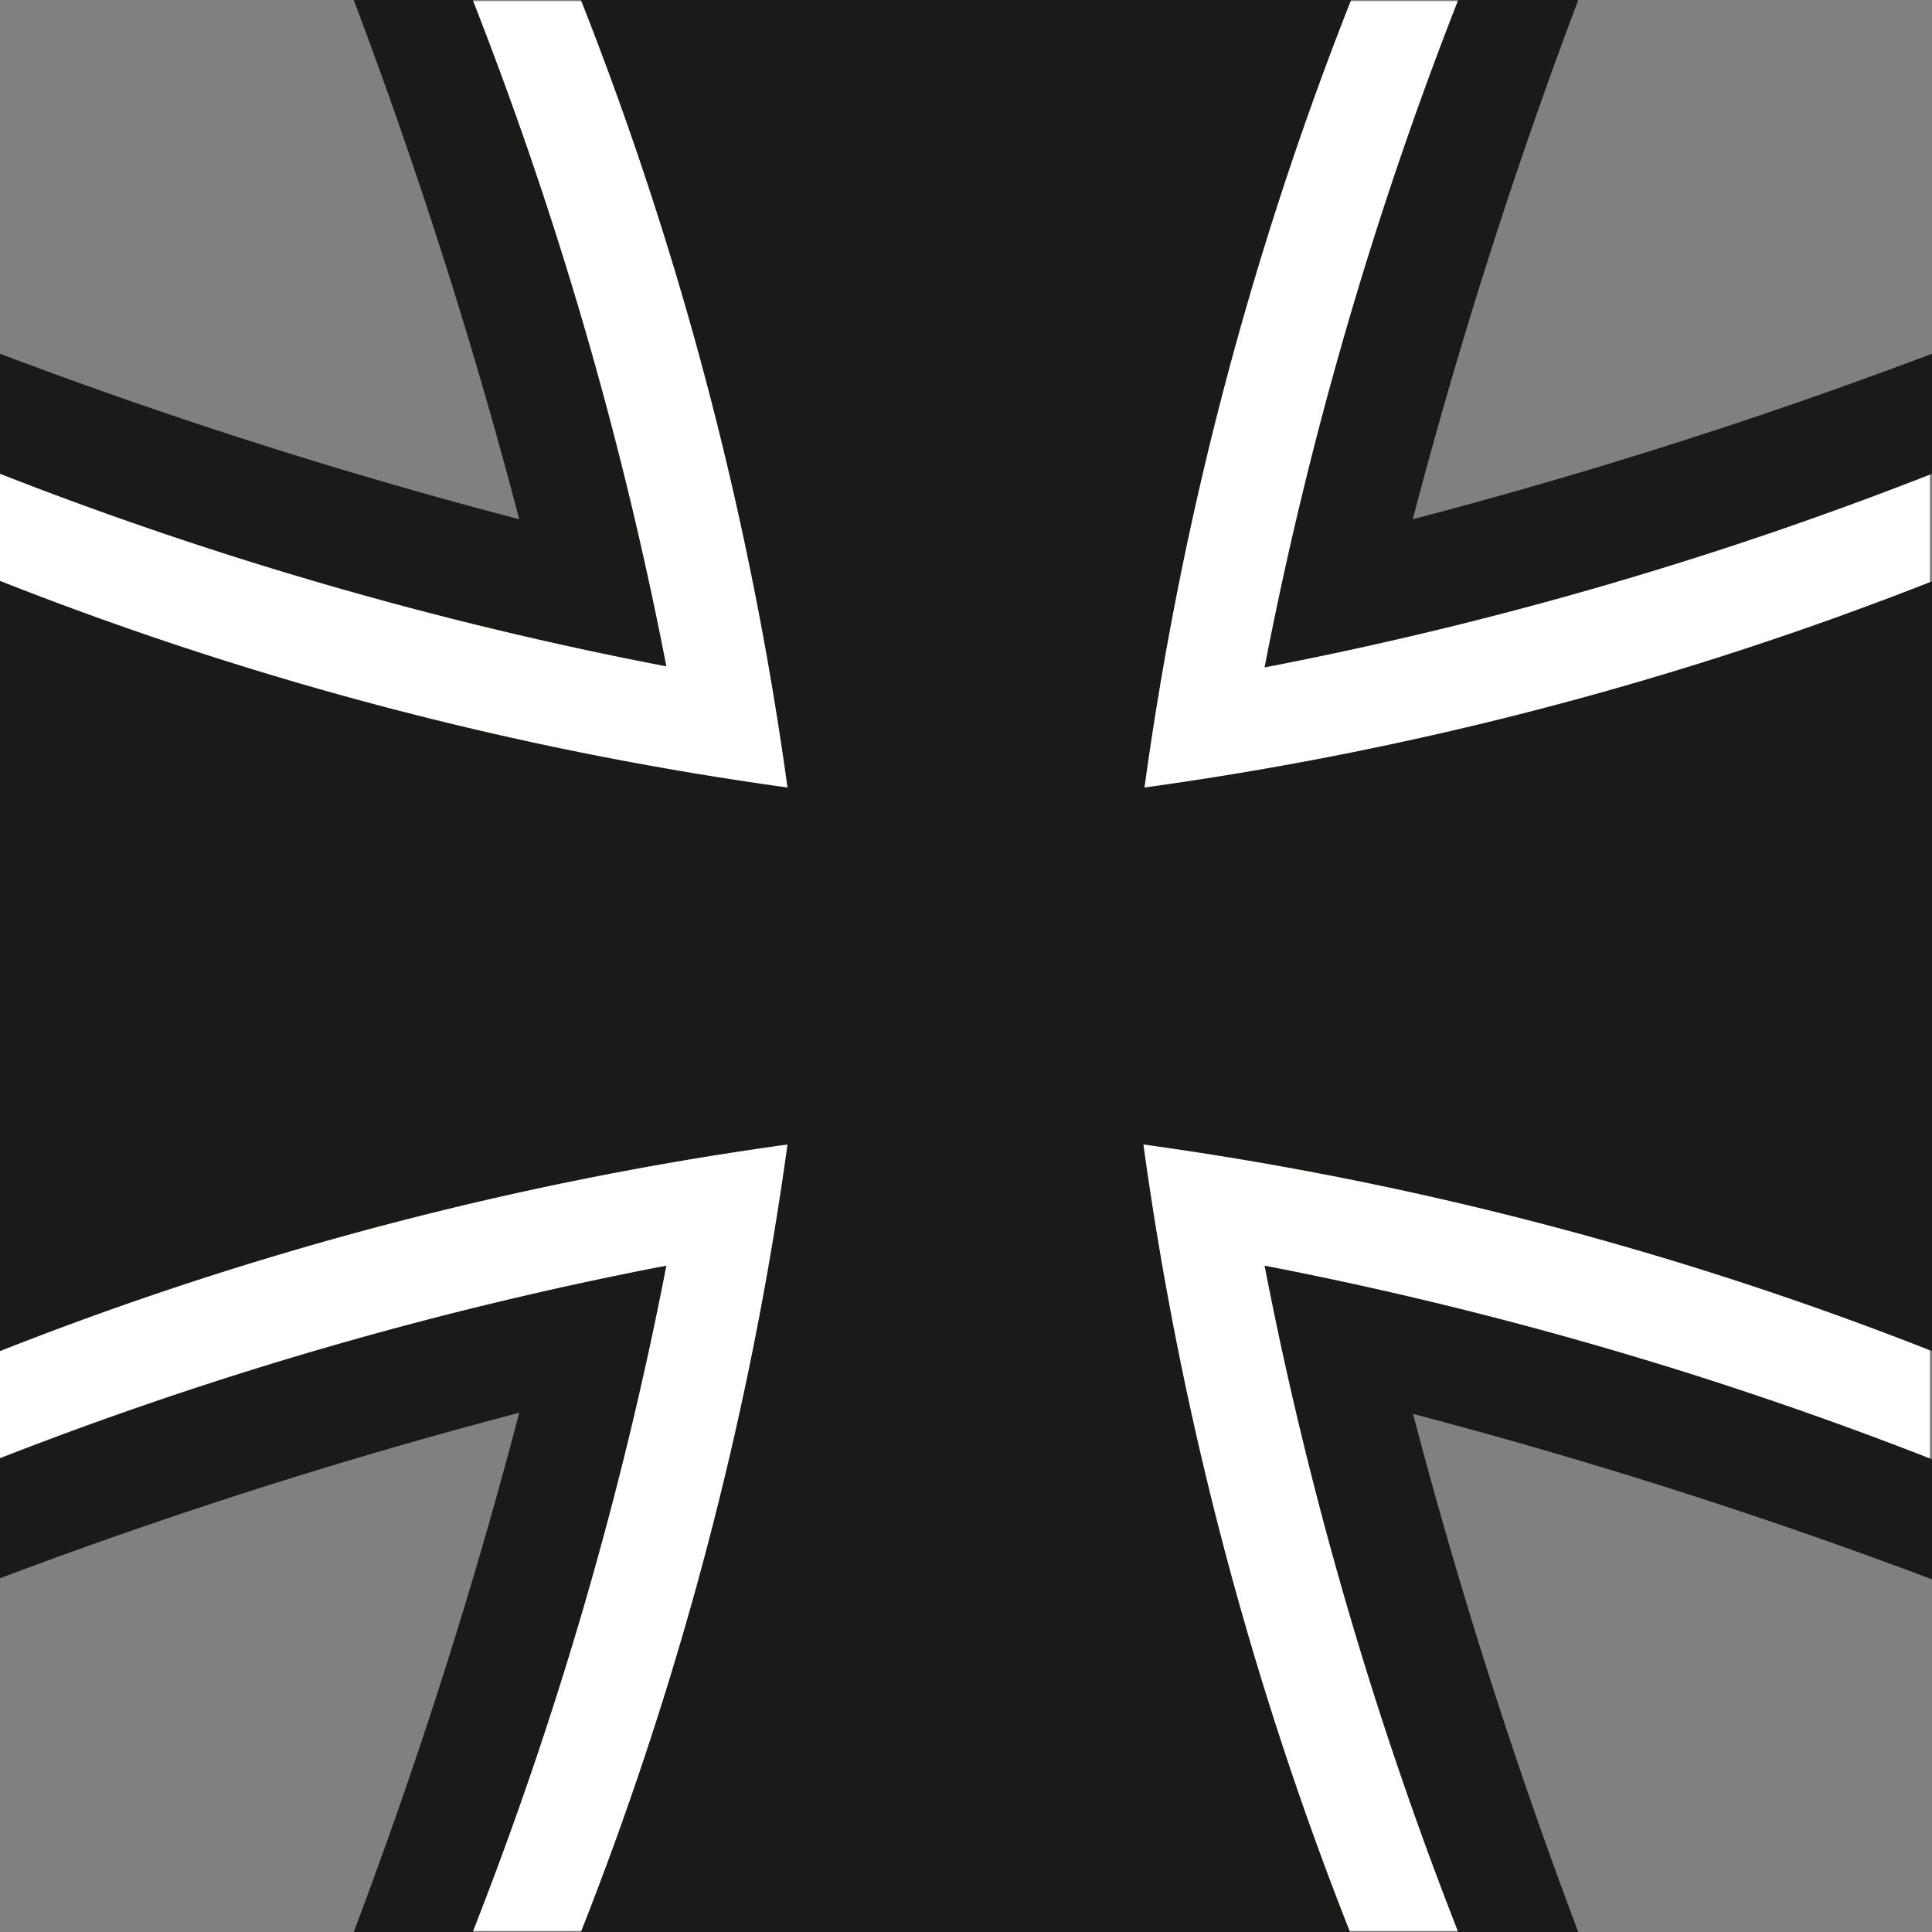
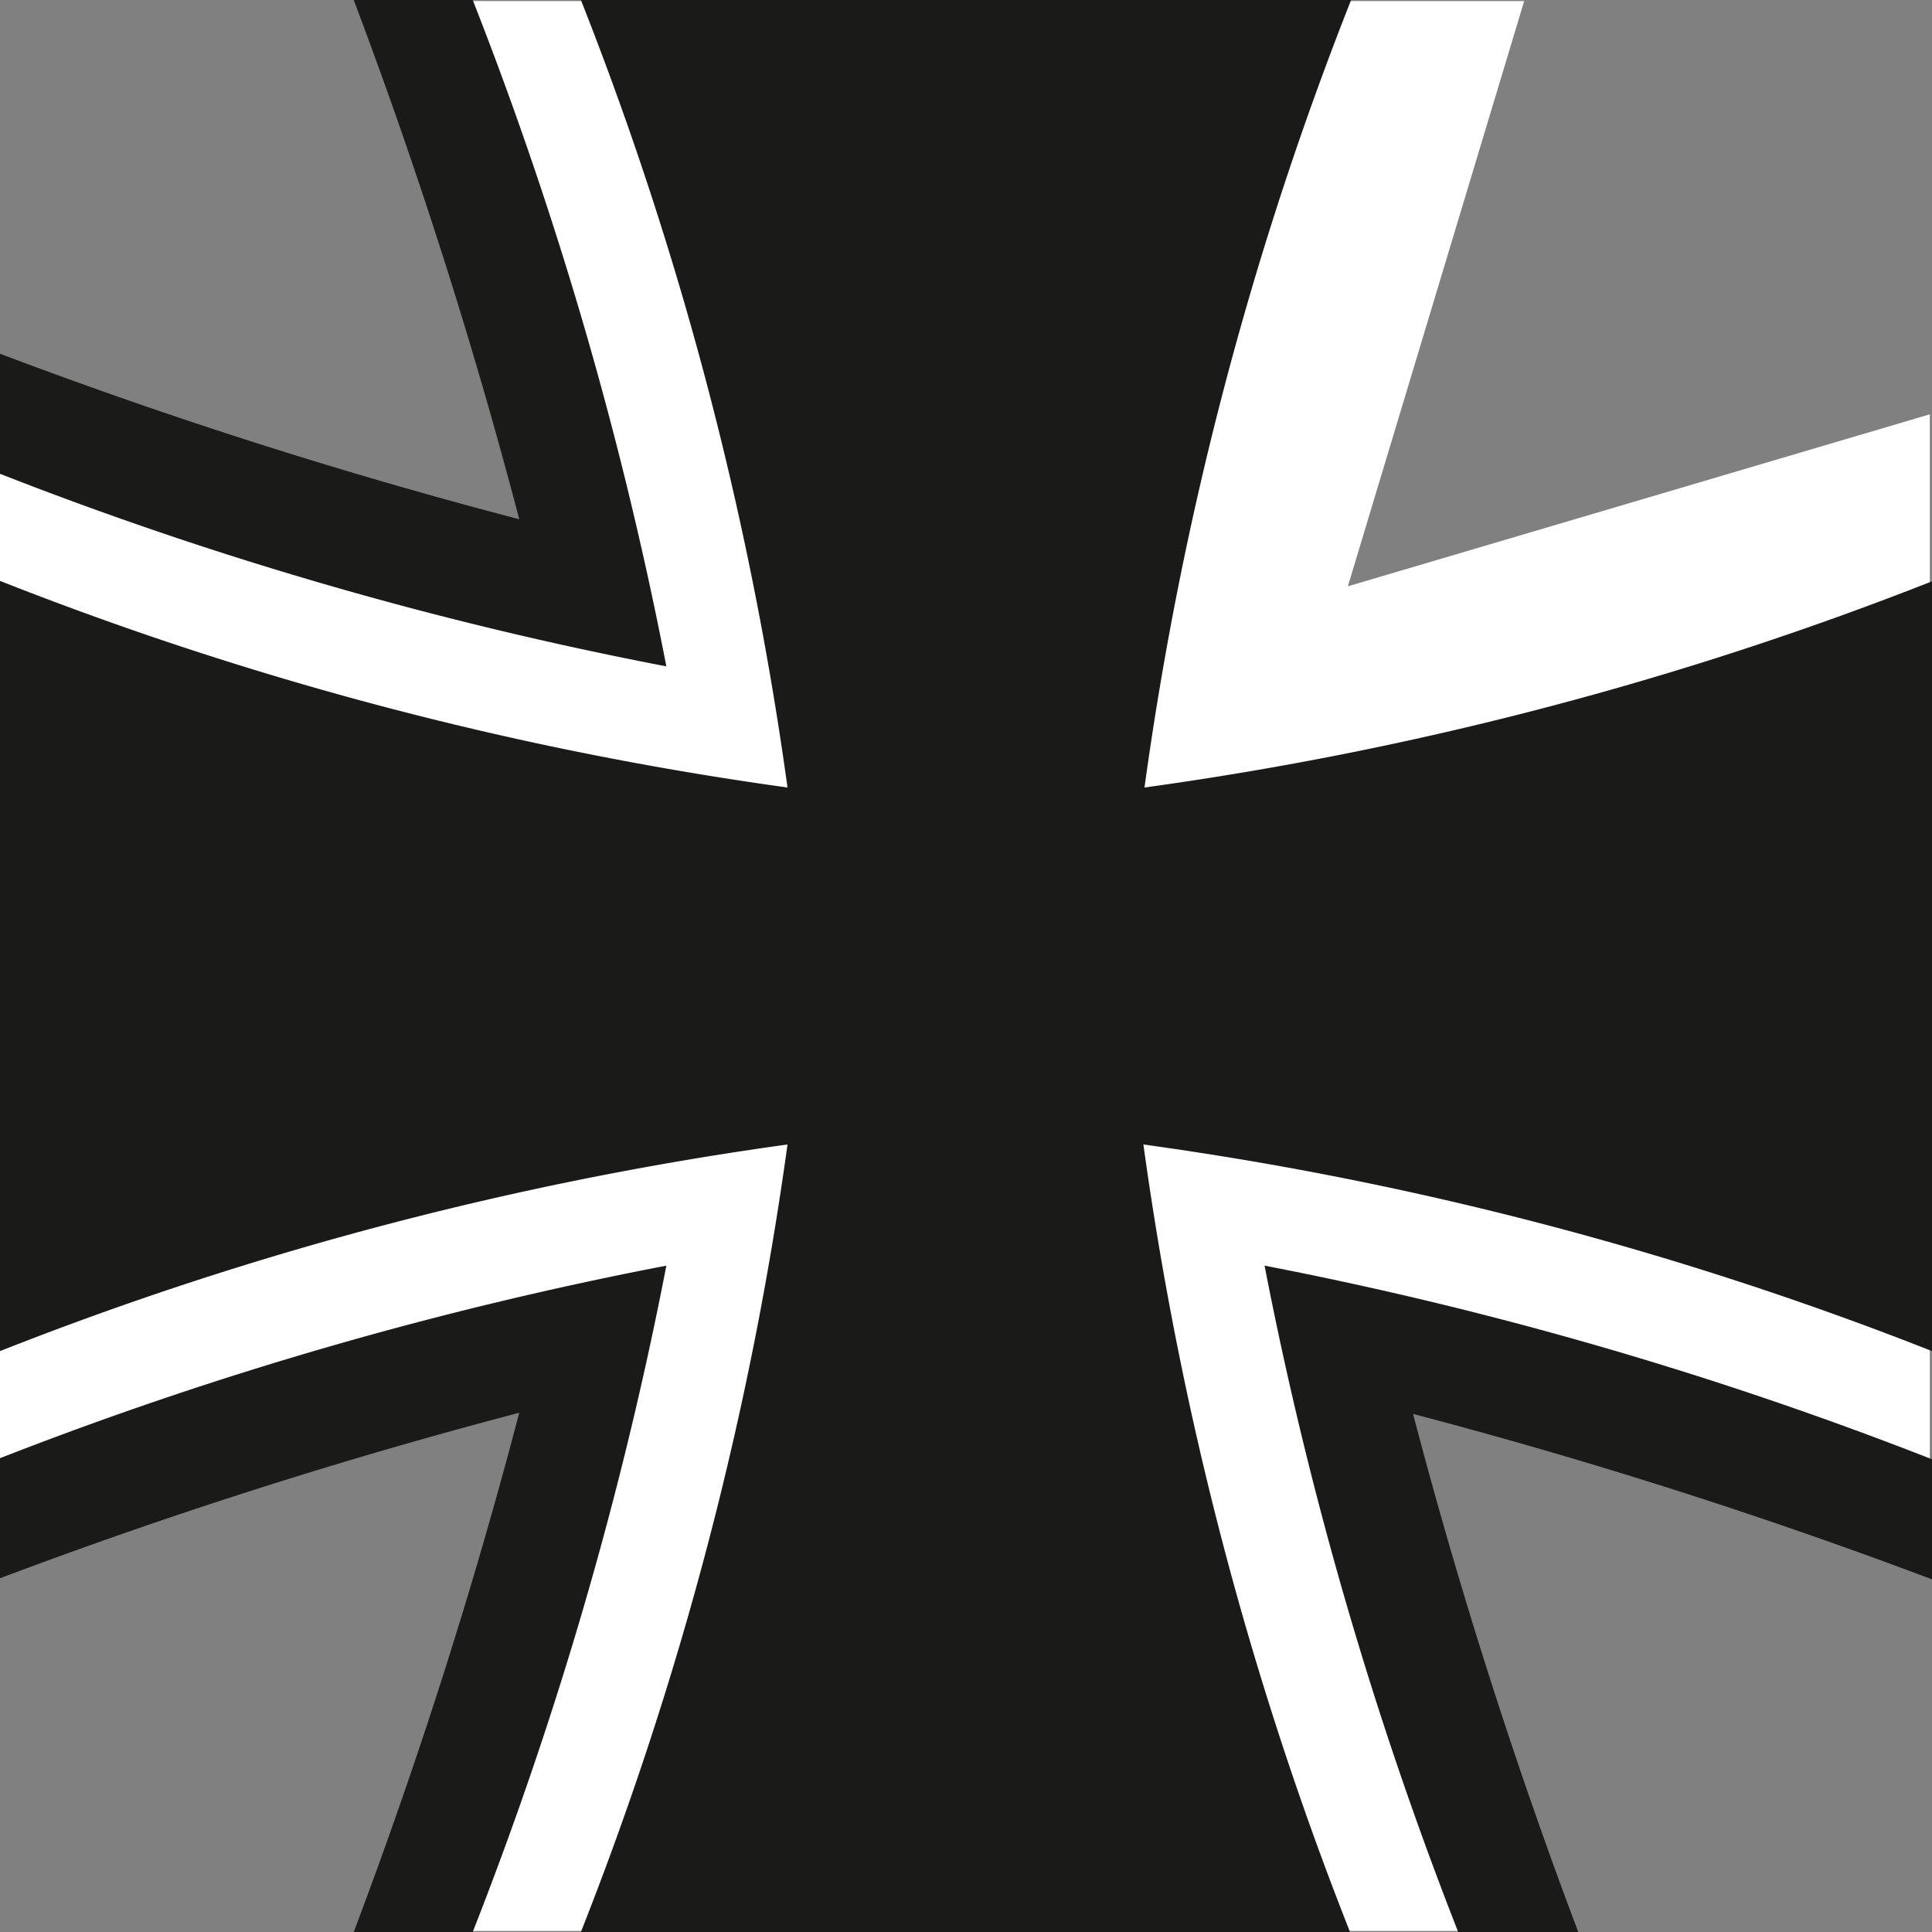
<svg xmlns="http://www.w3.org/2000/svg" id="Ebene_1" data-name="Ebene 1" viewBox="0 0 17.86 17.86">
  <rect x="0" y="0" width="17.86" height="17.86" fill="#808080" stroke="none" />
  <defs>
    <style>.cls-1{fill:#fff;}.cls-2{fill:#1a1a18;}</style>
  </defs>
  <title>Bundeswehr</title>
  <polyline class="cls-1" points="3.87 0.01 5.53 5.54 0 3.83 0 14.06 5.57 12.36 3.9 17.85 13.98 17.85 12.42 12.43 17.84 13.95 17.84 3.83 12.46 5.42 14.09 0.01 3.87 0.01" />
  <path class="cls-2" d="M17.86,12.49a31.67,31.67,0,0,0-7.29-1.91,31.48,31.48,0,0,0,1.91,7.28H5.37a31.57,31.57,0,0,0,1.91-7.28A31.62,31.62,0,0,0,0,12.49V5.37A31.64,31.64,0,0,0,7.28,7.28,31.56,31.56,0,0,0,5.37,0h7.12a31.47,31.47,0,0,0-1.91,7.28,31.69,31.69,0,0,0,7.29-1.91v7.12" transform="translate(0 0)" />
  <path class="cls-2" d="M4.8,4.8A48,48,0,0,0,3.27,0H4.37A35.13,35.13,0,0,1,6.16,6.16,35,35,0,0,1,0,4.38V3.27A47.51,47.51,0,0,0,4.8,4.8" transform="translate(0 0)" />
  <path class="cls-2" d="M4.8,13.06A48.42,48.42,0,0,0,0,14.59V13.48A35.2,35.2,0,0,1,6.16,11.7a35.13,35.13,0,0,1-1.79,6.16H3.27a47.89,47.89,0,0,0,1.53-4.8" transform="translate(0 0)" />
  <path class="cls-2" d="M13.06,13.06a48,48,0,0,0,1.53,4.8H13.48a35.25,35.25,0,0,1-1.79-6.16,35.25,35.25,0,0,1,6.17,1.79v1.11a48.53,48.53,0,0,0-4.8-1.53" transform="translate(0 0)" />
-   <path class="cls-2" d="M13.06,4.8a47.71,47.71,0,0,0,4.8-1.53V4.38a35,35,0,0,1-6.17,1.79A35.25,35.25,0,0,1,13.48,0h1.11a48.14,48.14,0,0,0-1.53,4.8" transform="translate(0 0)" />
</svg>